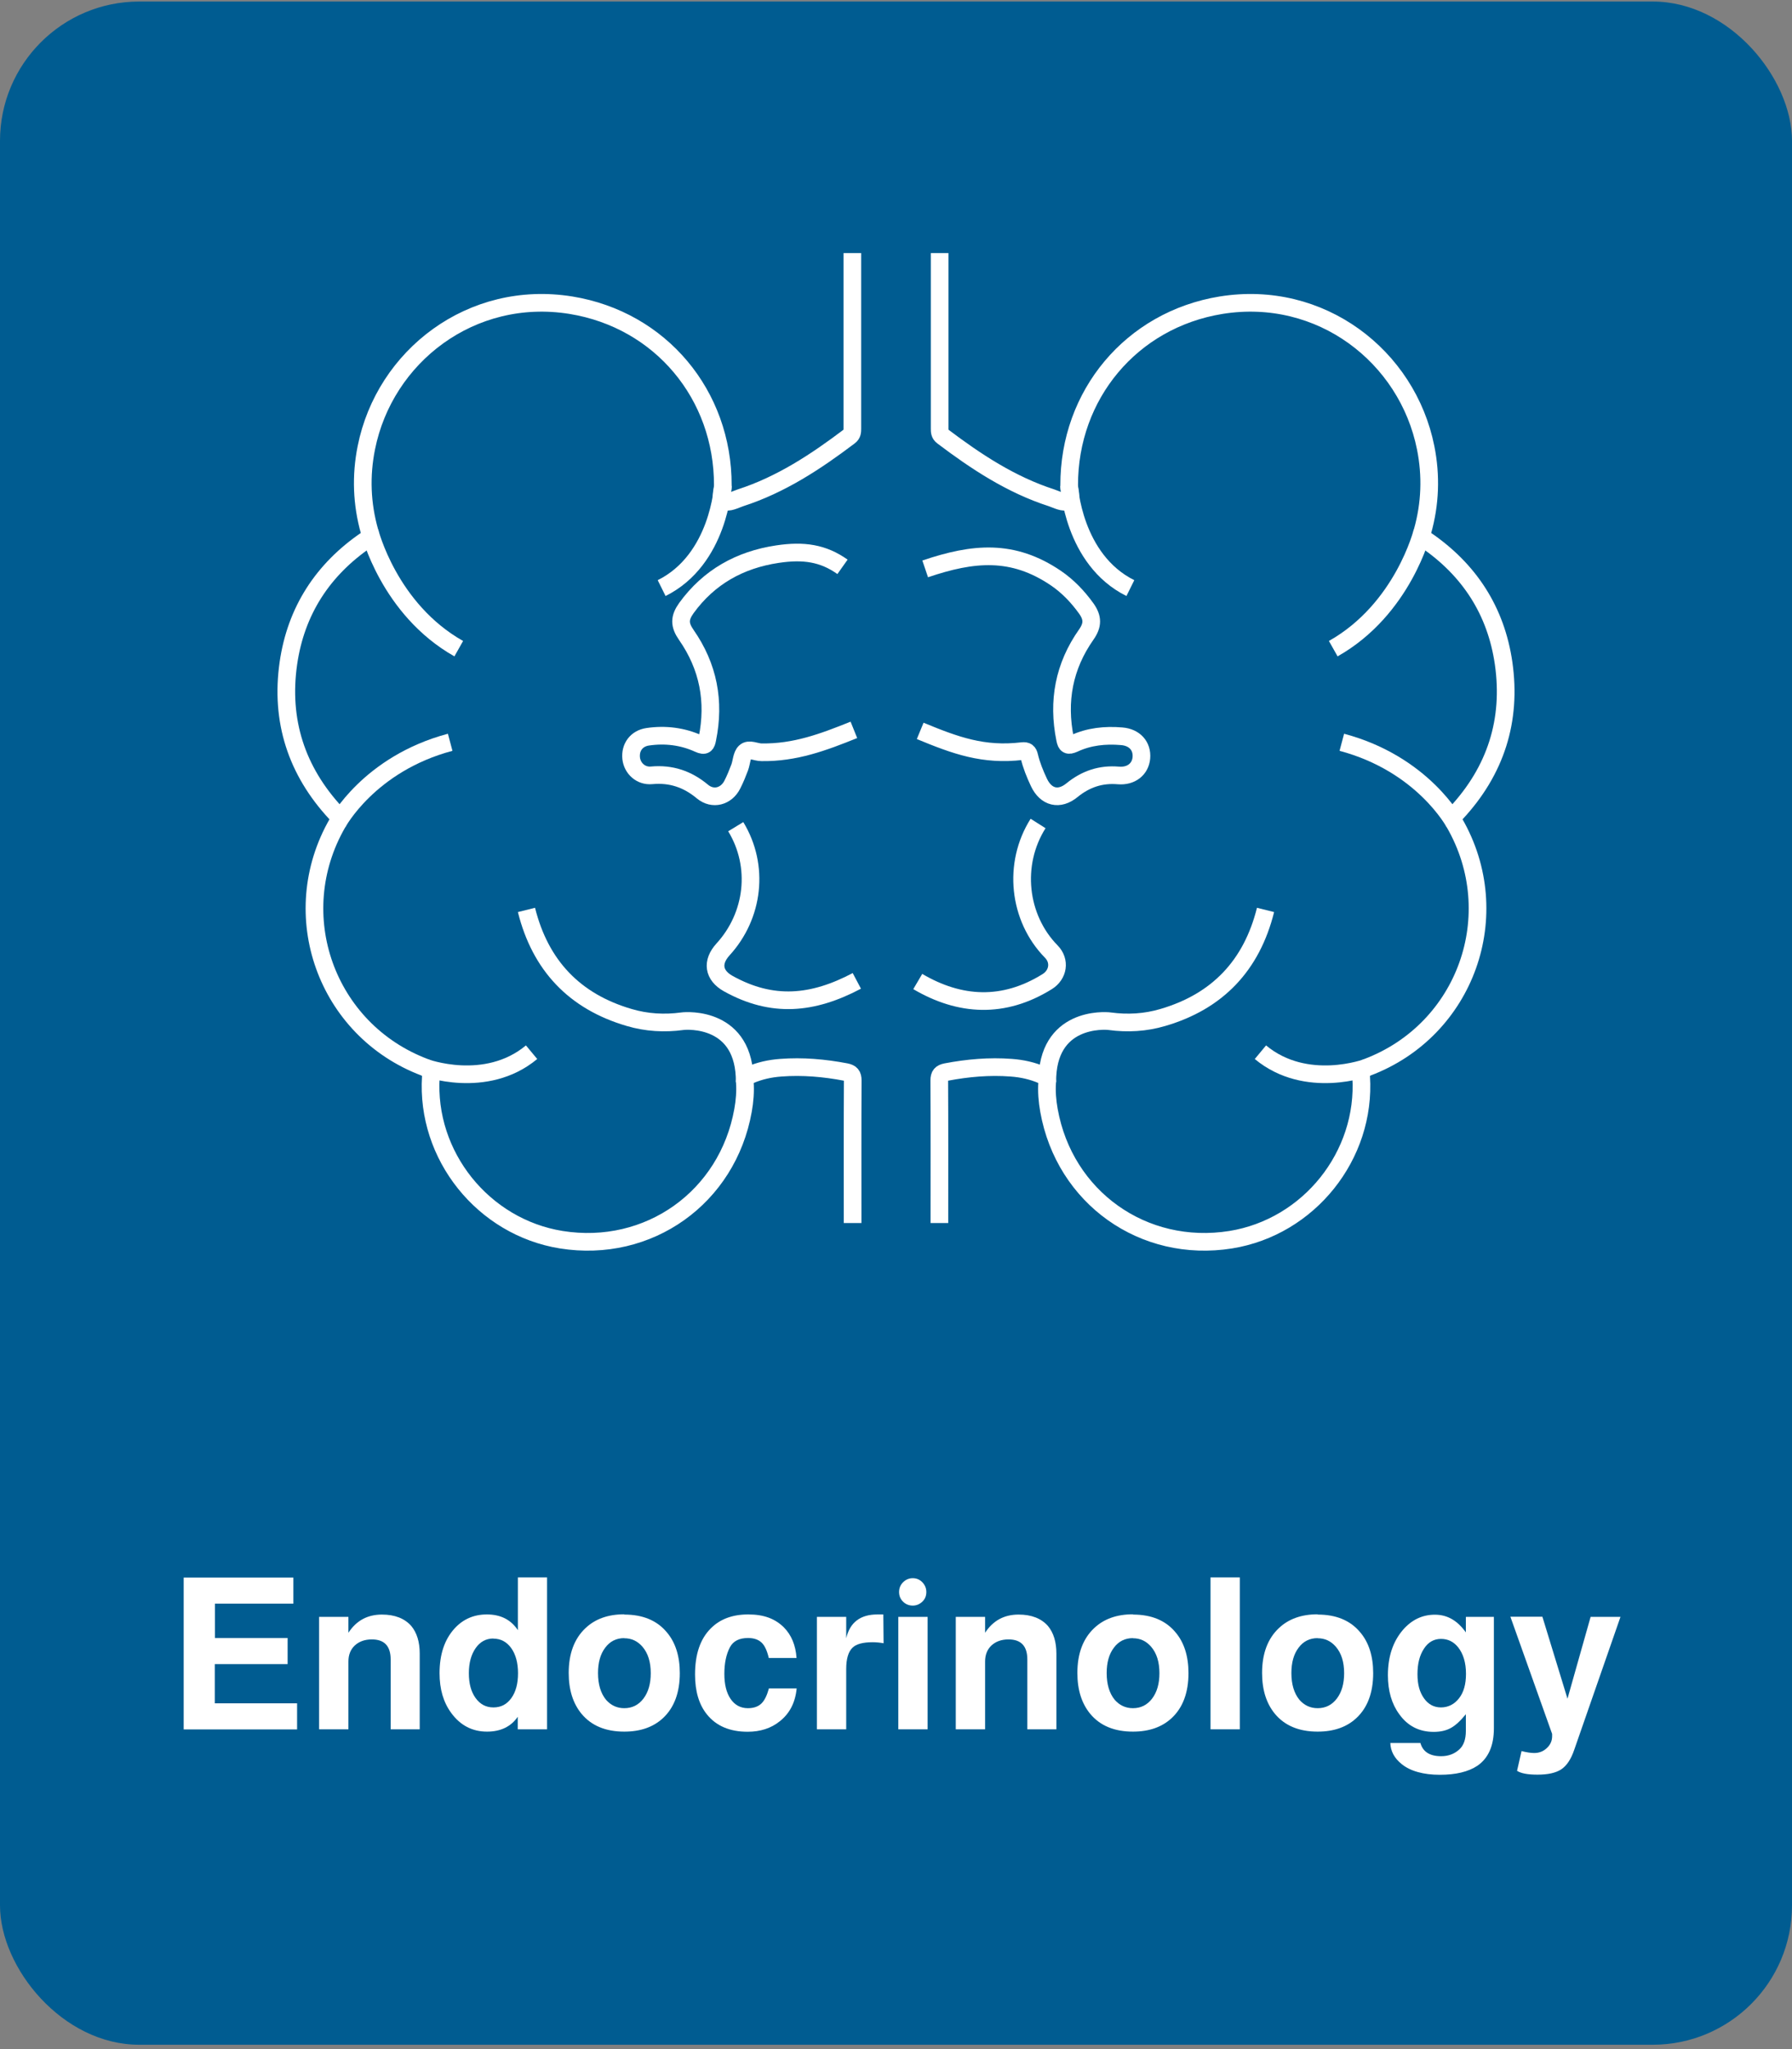
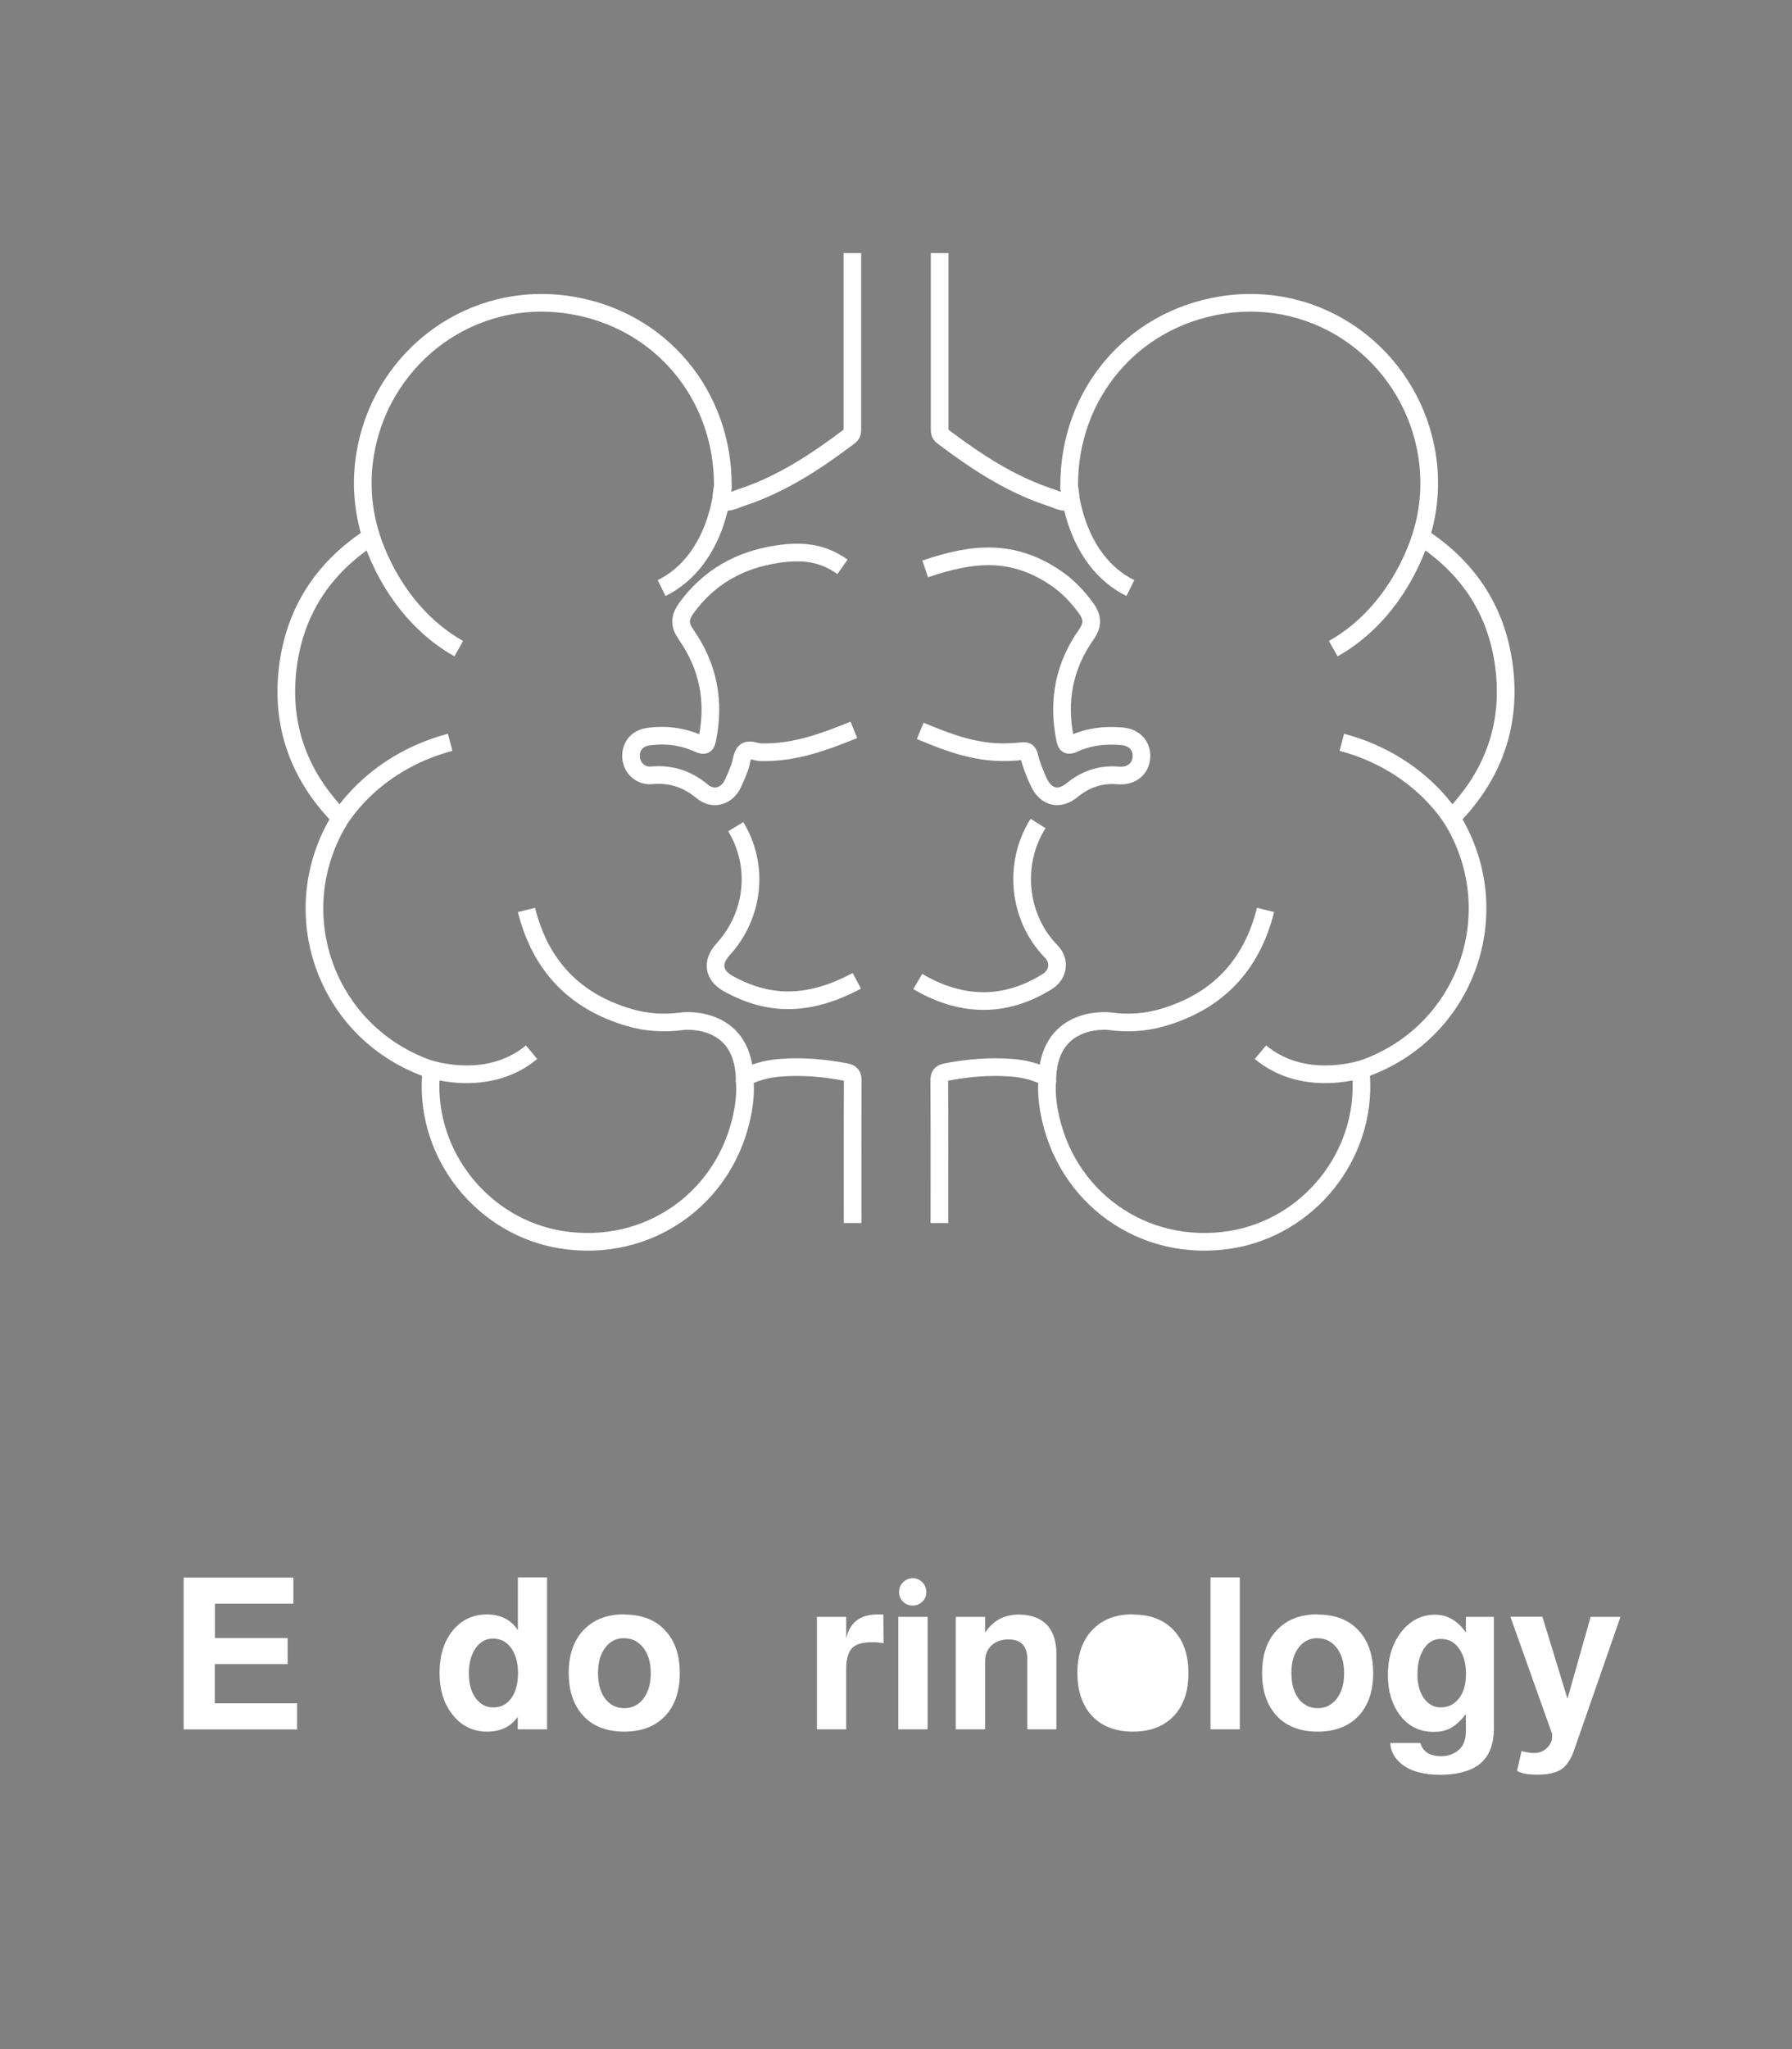
<svg xmlns="http://www.w3.org/2000/svg" id="Layer_1" data-name="Layer 1" viewBox="0 0 140 160">
  <rect x="0" y="0" width="140" height="160" fill="#808080" stroke="none" />
  <defs>
    <style>      .cls-1 {        fill: #005c91;      }      .cls-2 {        fill: #fff;      }      .cls-3 {        fill: none;        stroke: #fff;        stroke-miterlimit: 10;        stroke-width: 1.38px;      }    </style>
  </defs>
-   <rect class="cls-1" x="0" y=".12" width="140" height="159.54" rx="10.88" ry="10.88" />
  <g>
    <path class="cls-3" d="M98.87,71.05c-1.08,4.33-3.75,7.15-8.03,8.4-1.35.4-2.75.48-4.15.29-.36-.05-4.92-.37-4.87,4.78" />
    <path class="cls-3" d="M73.41,19.76c0,3.12,0,6.24,0,9.35,0,1.45,0,2.9,0,4.35,0,.23,0,.44.23.61,2.62,1.98,5.35,3.78,8.51,4.8.42.14.95.44,1.28.25.37-.21.1-.81.1-1.22-.02-7.06,4.85-12.93,11.87-14.07,7.77-1.25,14.55,3.98,15.98,11.13.44,2.19.36,4.38-.25,6.54-.09.32-.03.48.24.65,3.42,2.33,5.51,5.55,6.1,9.64.64,4.46-.62,8.39-3.71,11.71-.23.25-.33.4-.13.76,4.12,7.14.9,16.17-6.81,19.08-.37.14-.51.3-.48.72.4,6.17-4.09,11.76-10.19,12.74-6.82,1.09-12.99-3.3-14.2-10.1-.13-.72-.19-1.46-.14-2.19.02-.3-.1-.45-.37-.56-.78-.34-1.6-.52-2.44-.58-1.71-.13-3.4.02-5.08.34-.4.08-.54.23-.54.66.02,3.53.01,7.06.01,10.59,0,.18,0,.36,0,.54" />
    <path class="cls-3" d="M72.28,44.42c3.78-1.28,6.84-1.56,10.21.72.94.64,1.72,1.46,2.38,2.38.51.72.51,1.29,0,2.02-1.75,2.48-2.26,5.21-1.66,8.17.09.46.22.56.69.35,1.18-.55,2.44-.68,3.73-.57,1.02.08,1.62.77,1.54,1.69-.08.88-.8,1.45-1.79,1.37-1.38-.12-2.56.28-3.63,1.15-1,.82-2.03.56-2.58-.6-.31-.66-.59-1.34-.76-2.06-.07-.31-.2-.43-.55-.39-3.03.36-5.21-.44-7.97-1.58" />
    <path class="cls-3" d="M66.71,56.99c-2.41.97-4.6,1.79-7.22,1.75-.44,0-.97-.32-1.28-.02-.27.26-.27.79-.42,1.2-.17.45-.35.9-.57,1.33-.47.95-1.53,1.23-2.34.56-1.16-.97-2.45-1.41-3.97-1.27-.84.08-1.51-.54-1.6-1.33-.09-.85.41-1.55,1.29-1.68,1.37-.2,2.72-.04,3.99.54.5.23.59.05.67-.37.6-2.94.08-5.65-1.64-8.12-.55-.79-.55-1.33.01-2.11,1.76-2.42,4.17-3.76,7.1-4.2,2.06-.31,3.58-.08,5.09.99" />
    <path class="cls-3" d="M81.1,64.3c-2,3.16-1.55,7.37,1.03,10,.72.73.55,1.81-.32,2.35-3.41,2.12-6.83,1.92-10.11-.01" />
    <path class="cls-3" d="M66.94,76.59c-3.44,1.82-6.6,2.13-10.05.21-1.16-.65-1.3-1.68-.41-2.66,2.42-2.64,2.87-6.52,1-9.59" />
    <path class="cls-3" d="M106.82,83.35s-4.76,1.79-8.35-1.19" />
    <path class="cls-3" d="M113.63,64.27s-2.45-4.62-8.8-6.31" />
    <path class="cls-3" d="M111.12,41.51s-1.5,6.06-6.96,9.14" />
    <path class="cls-3" d="M83.52,37.91s.3,5.78,4.79,8.01" />
    <path class="cls-3" d="M41.13,71.05c1.08,4.33,3.75,7.15,8.03,8.4,1.35.4,2.75.48,4.15.29.36-.05,4.92-.37,4.87,4.78" />
    <path class="cls-3" d="M66.59,19.76c0,3.12,0,6.24,0,9.35,0,1.45,0,2.9,0,4.35,0,.23,0,.44-.23.61-2.62,1.98-5.35,3.78-8.51,4.8-.42.14-.95.44-1.28.25-.37-.21-.1-.81-.1-1.22.02-7.06-4.85-12.93-11.87-14.07-7.77-1.25-14.55,3.98-15.98,11.13-.44,2.19-.36,4.38.25,6.54.09.32.03.48-.24.65-3.42,2.33-5.51,5.55-6.1,9.64-.64,4.46.62,8.39,3.71,11.71.23.25.33.4.13.76-4.12,7.14-.9,16.17,6.81,19.08.37.14.51.3.48.72-.4,6.17,4.09,11.76,10.19,12.74,6.82,1.09,12.99-3.3,14.2-10.1.13-.72.19-1.46.14-2.19-.02-.3.1-.45.37-.56.78-.34,1.6-.52,2.44-.58,1.71-.13,3.4.02,5.08.34.4.08.54.23.54.66-.02,3.53-.01,7.06-.01,10.59,0,.18,0,.36,0,.54" />
    <path class="cls-3" d="M33.18,83.35s4.76,1.79,8.35-1.19" />
    <path class="cls-3" d="M26.37,64.27s2.45-4.62,8.8-6.31" />
    <path class="cls-3" d="M28.88,41.51s1.5,6.06,6.96,9.14" />
    <path class="cls-3" d="M56.48,37.91s-.3,5.78-4.79,8.01" />
  </g>
  <g>
    <path class="cls-2" d="M16.78,129.93v3.07h6.43v2.04h-8.86v-11.86h8.57v2.04h-6.13v2.68h5.68v2.04h-5.68Z" />
-     <path class="cls-2" d="M24.93,126.25h2.29v1.24c.62-.95,1.49-1.42,2.62-1.42,1,0,1.77.3,2.29.89.44.53.66,1.25.66,2.15v5.92h-2.27v-5.45c0-1.05-.49-1.57-1.47-1.57-.55,0-.99.16-1.33.47-.33.31-.5.73-.5,1.25v5.3h-2.29v-8.78Z" />
    <path class="cls-2" d="M42.74,123.17v11.86h-2.29v-.98c-.53.77-1.33,1.16-2.4,1.16-1.16,0-2.09-.49-2.8-1.46-.61-.83-.91-1.86-.91-3.1,0-1.47.39-2.63,1.16-3.48.67-.74,1.52-1.11,2.54-1.11,1.07,0,1.88.41,2.42,1.23v-4.12h2.29ZM38.55,127.94c-.58,0-1.04.25-1.39.75s-.53,1.15-.53,1.96.17,1.44.52,1.93c.35.49.81.74,1.4.74s1.05-.24,1.4-.73c.35-.49.52-1.13.52-1.94s-.18-1.47-.53-1.96c-.35-.49-.82-.74-1.39-.74Z" />
    <path class="cls-2" d="M48.77,126.07c1.45,0,2.56.46,3.33,1.39.67.79,1.01,1.86,1.01,3.18,0,1.52-.44,2.7-1.31,3.51-.76.71-1.77,1.06-3.03,1.06-1.45,0-2.56-.46-3.33-1.38-.67-.81-1.01-1.87-1.01-3.2,0-1.51.44-2.68,1.31-3.5.76-.72,1.77-1.08,3.03-1.08ZM48.77,127.91c-.62,0-1.12.25-1.49.75-.38.5-.56,1.16-.56,1.98,0,.88.21,1.58.63,2.09.38.43.85.65,1.42.65.62,0,1.12-.25,1.5-.75.38-.5.57-1.16.57-1.98,0-.87-.21-1.56-.65-2.07-.38-.44-.85-.66-1.42-.66Z" />
-     <path class="cls-2" d="M62.23,129.46h-2.17c-.13-.57-.32-.98-.57-1.21-.25-.23-.6-.35-1.05-.35-.69,0-1.16.24-1.42.73-.29.56-.43,1.25-.43,2.07s.16,1.48.49,1.96c.33.48.78.72,1.35.72.45,0,.8-.12,1.05-.36.25-.24.44-.63.59-1.18h2.17c-.11,1.11-.55,1.96-1.33,2.57-.67.54-1.51.81-2.5.81-1.39,0-2.45-.45-3.17-1.34-.63-.77-.94-1.82-.94-3.13,0-1.59.41-2.79,1.24-3.61.72-.72,1.69-1.08,2.92-1.08s2.1.34,2.78,1.01c.59.6.92,1.39.99,2.39Z" />
    <path class="cls-2" d="M63.82,126.25h2.29v1.67c.29-1.24,1.1-1.86,2.45-1.86h.45l.02,2.25c-.28-.05-.56-.08-.86-.08-.75,0-1.27.14-1.56.42-.33.31-.5.87-.5,1.67v4.71h-2.29v-8.78Z" />
    <path class="cls-2" d="M72.47,126.25v8.78h-2.29v-8.78h2.29ZM71.31,123.23c.3,0,.55.11.75.32.2.21.31.46.31.76s-.1.55-.31.75-.46.31-.75.31-.55-.1-.76-.31c-.21-.2-.31-.46-.31-.75s.1-.55.31-.76.46-.32.76-.32Z" />
    <path class="cls-2" d="M74.67,126.25h2.29v1.24c.62-.95,1.49-1.42,2.62-1.42,1,0,1.77.3,2.29.89.44.53.66,1.25.66,2.15v5.92h-2.27v-5.45c0-1.05-.49-1.57-1.47-1.57-.55,0-.99.16-1.33.47-.33.31-.5.73-.5,1.25v5.3h-2.29v-8.78Z" />
-     <path class="cls-2" d="M88.51,126.07c1.45,0,2.56.46,3.33,1.39.67.79,1.01,1.86,1.01,3.18,0,1.52-.44,2.7-1.31,3.51-.76.71-1.77,1.06-3.03,1.06-1.45,0-2.56-.46-3.33-1.38-.67-.81-1.01-1.87-1.01-3.2,0-1.51.44-2.68,1.31-3.5.76-.72,1.77-1.08,3.03-1.08ZM88.51,127.91c-.62,0-1.12.25-1.49.75-.38.5-.56,1.16-.56,1.98,0,.88.21,1.58.63,2.09.38.43.85.65,1.42.65.62,0,1.12-.25,1.5-.75.38-.5.57-1.16.57-1.98,0-.87-.21-1.56-.65-2.07-.38-.44-.85-.66-1.42-.66Z" />
+     <path class="cls-2" d="M88.51,126.07c1.45,0,2.56.46,3.33,1.39.67.79,1.01,1.86,1.01,3.18,0,1.52-.44,2.7-1.31,3.51-.76.71-1.77,1.06-3.03,1.06-1.45,0-2.56-.46-3.33-1.38-.67-.81-1.01-1.87-1.01-3.2,0-1.51.44-2.68,1.31-3.5.76-.72,1.77-1.08,3.03-1.08ZM88.51,127.91Z" />
    <path class="cls-2" d="M96.86,123.17v11.86h-2.29v-11.86h2.29Z" />
    <path class="cls-2" d="M102.94,126.07c1.45,0,2.56.46,3.33,1.39.67.79,1.01,1.86,1.01,3.18,0,1.52-.44,2.7-1.31,3.51-.76.71-1.77,1.06-3.03,1.06-1.45,0-2.56-.46-3.33-1.38-.67-.81-1.01-1.87-1.01-3.2,0-1.51.44-2.68,1.31-3.5.76-.72,1.77-1.08,3.03-1.08ZM102.94,127.91c-.62,0-1.12.25-1.49.75-.38.5-.56,1.16-.56,1.98,0,.88.21,1.58.63,2.09.38.43.85.65,1.42.65.62,0,1.12-.25,1.5-.75.38-.5.57-1.16.57-1.98,0-.87-.21-1.56-.65-2.07-.38-.44-.85-.66-1.42-.66Z" />
    <path class="cls-2" d="M114.54,126.25h2.17v8.7c0,1.36-.43,2.33-1.28,2.92-.72.48-1.7.71-2.95.71s-2.3-.28-2.98-.84c-.56-.45-.86-1-.88-1.64h2.35c.19.68.73,1.03,1.62,1.03.56,0,1.04-.18,1.42-.53.34-.31.51-.79.51-1.44v-1.31c-.42.52-.81.88-1.18,1.08-.36.2-.81.3-1.33.3-1.14,0-2.04-.46-2.7-1.39-.58-.79-.88-1.81-.88-3.03,0-1.45.39-2.63,1.18-3.55.68-.78,1.51-1.18,2.49-1.18s1.76.46,2.42,1.38v-1.19ZM112.58,127.97c-.55,0-1,.25-1.33.76-.34.51-.51,1.17-.51,1.99s.17,1.41.51,1.89.78.71,1.33.71,1.05-.24,1.42-.73c.35-.45.53-1.08.53-1.89,0-.87-.21-1.56-.61-2.07-.35-.44-.8-.66-1.34-.66Z" />
    <path class="cls-2" d="M124.26,126.25h2.34l-3.61,10.37c-.25.74-.59,1.25-1.01,1.53-.42.28-1.04.42-1.87.42-.76,0-1.29-.1-1.59-.3l.35-1.54c.4.1.73.15.99.15.39,0,.72-.13.99-.39.28-.26.41-.57.41-.92v-.18l-3.26-9.15h2.5l1.96,6.4,1.81-6.4Z" />
  </g>
</svg>